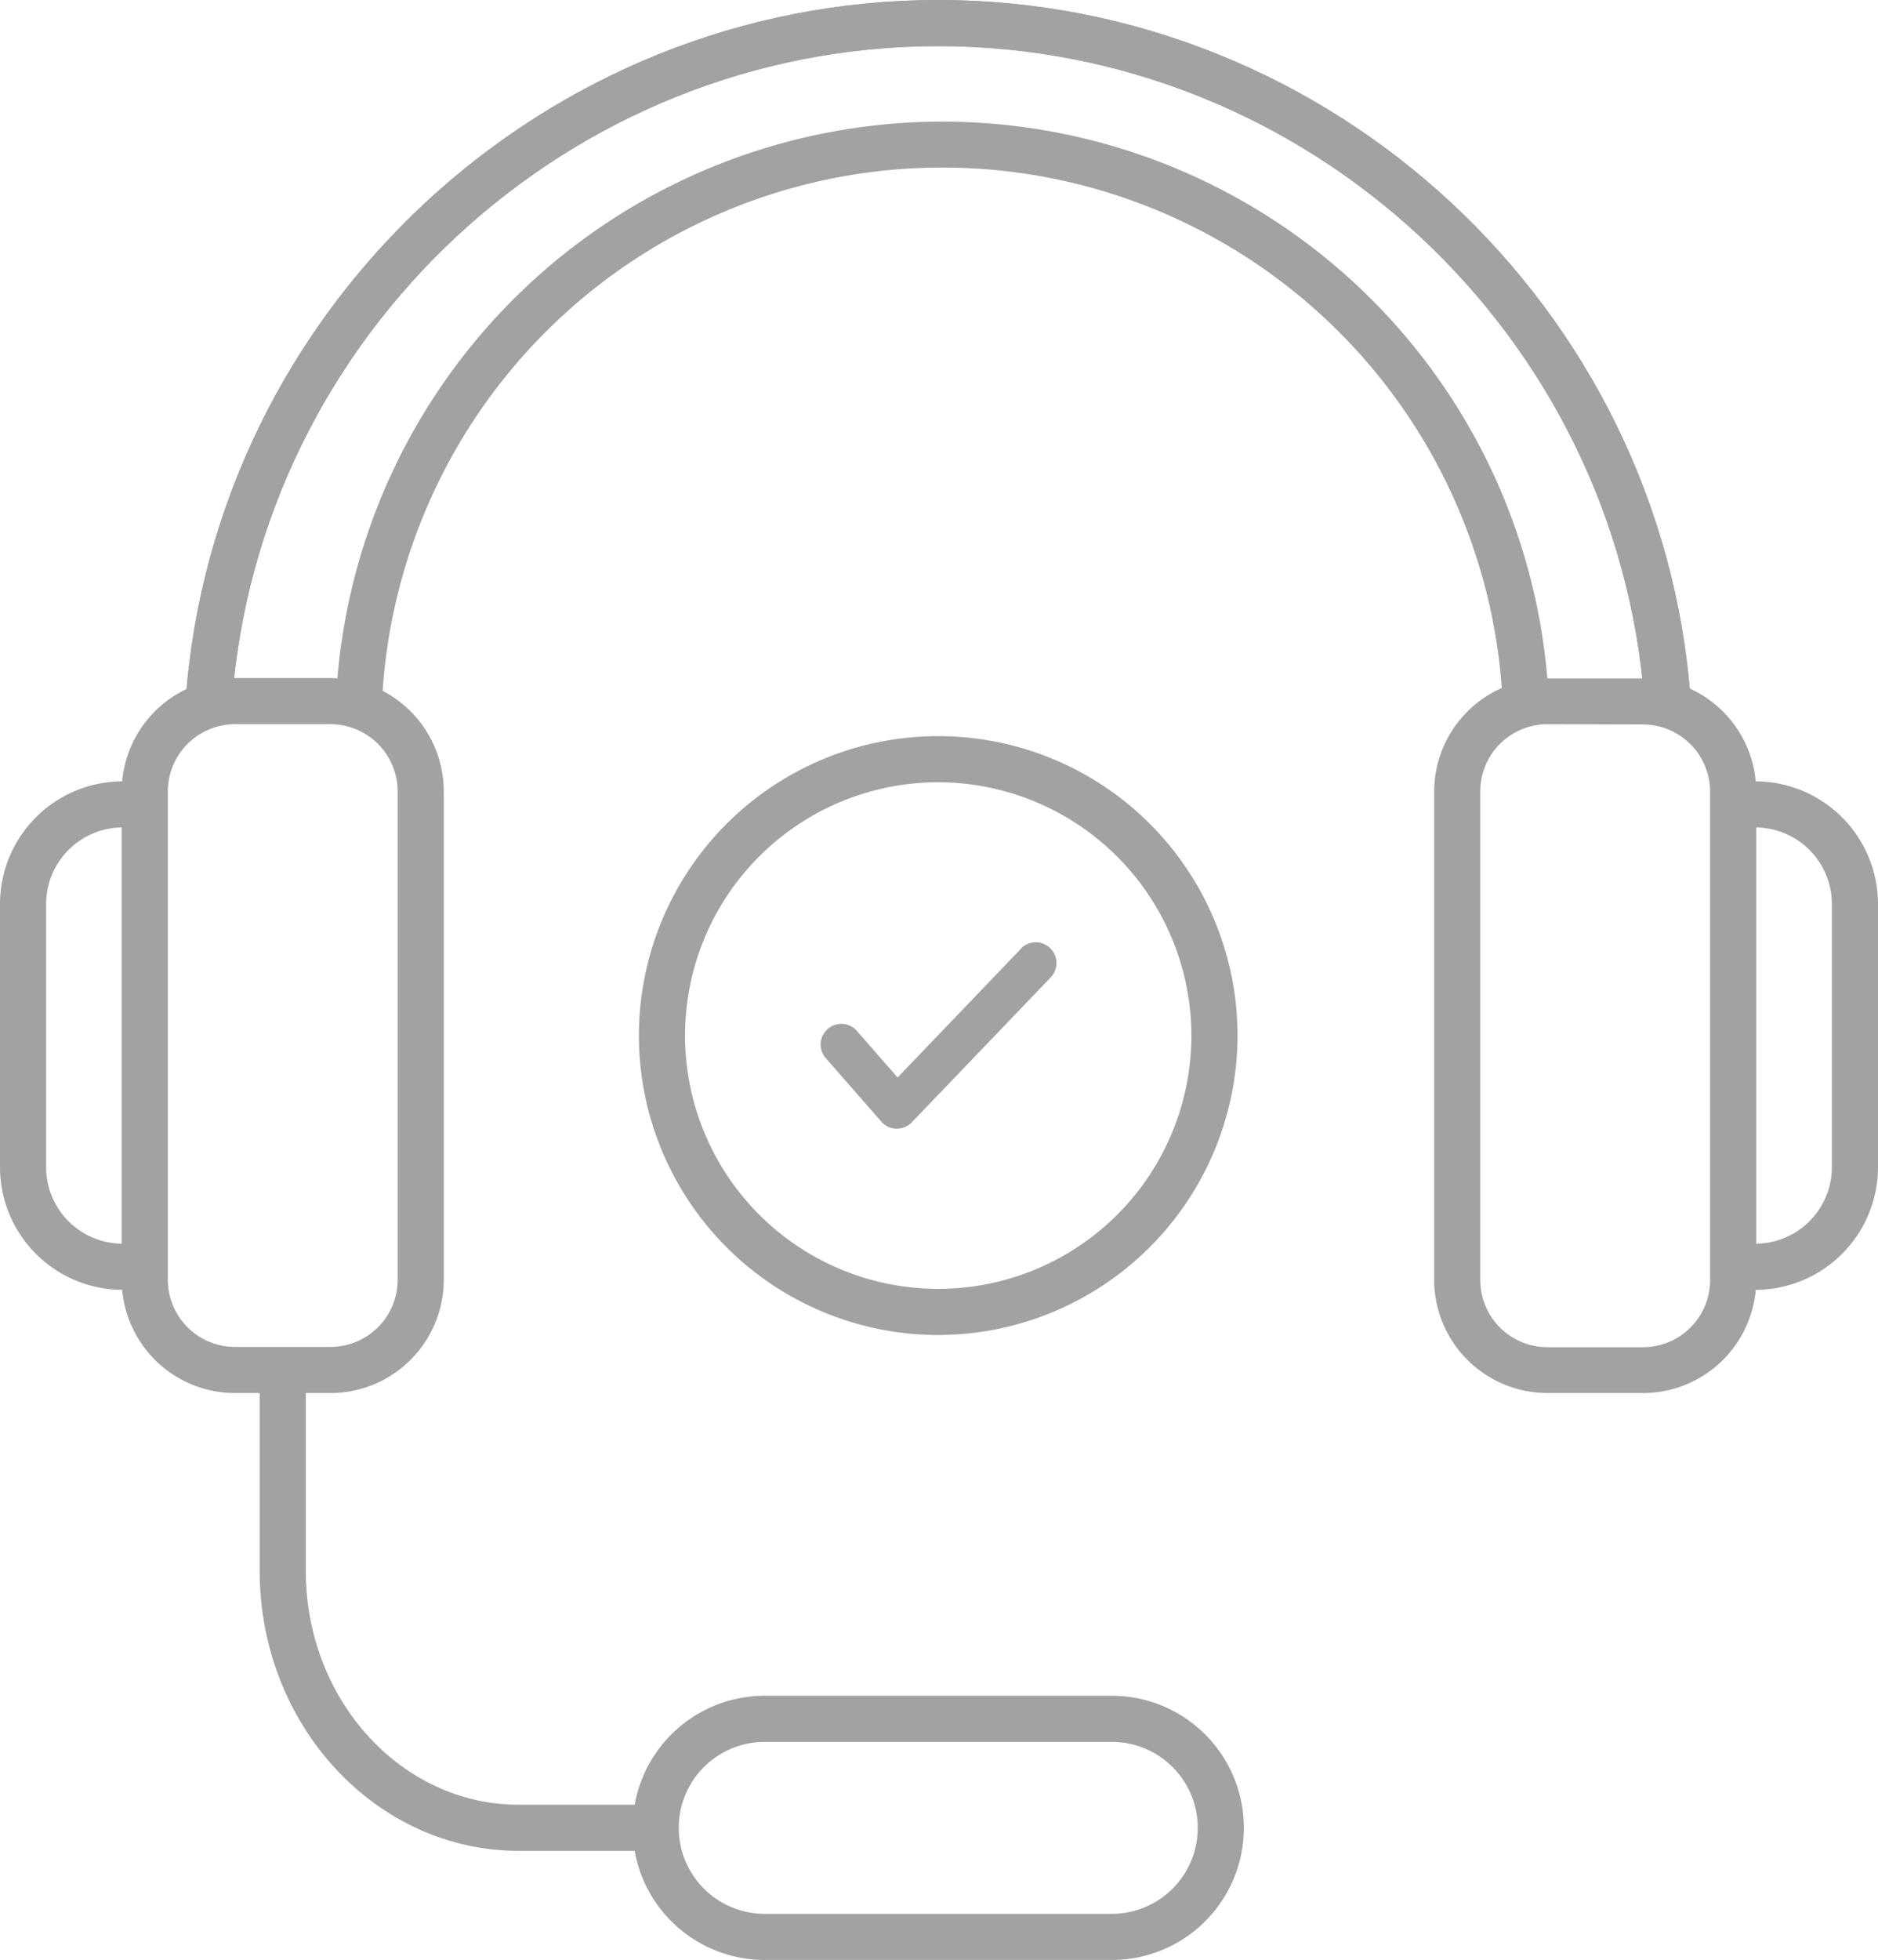
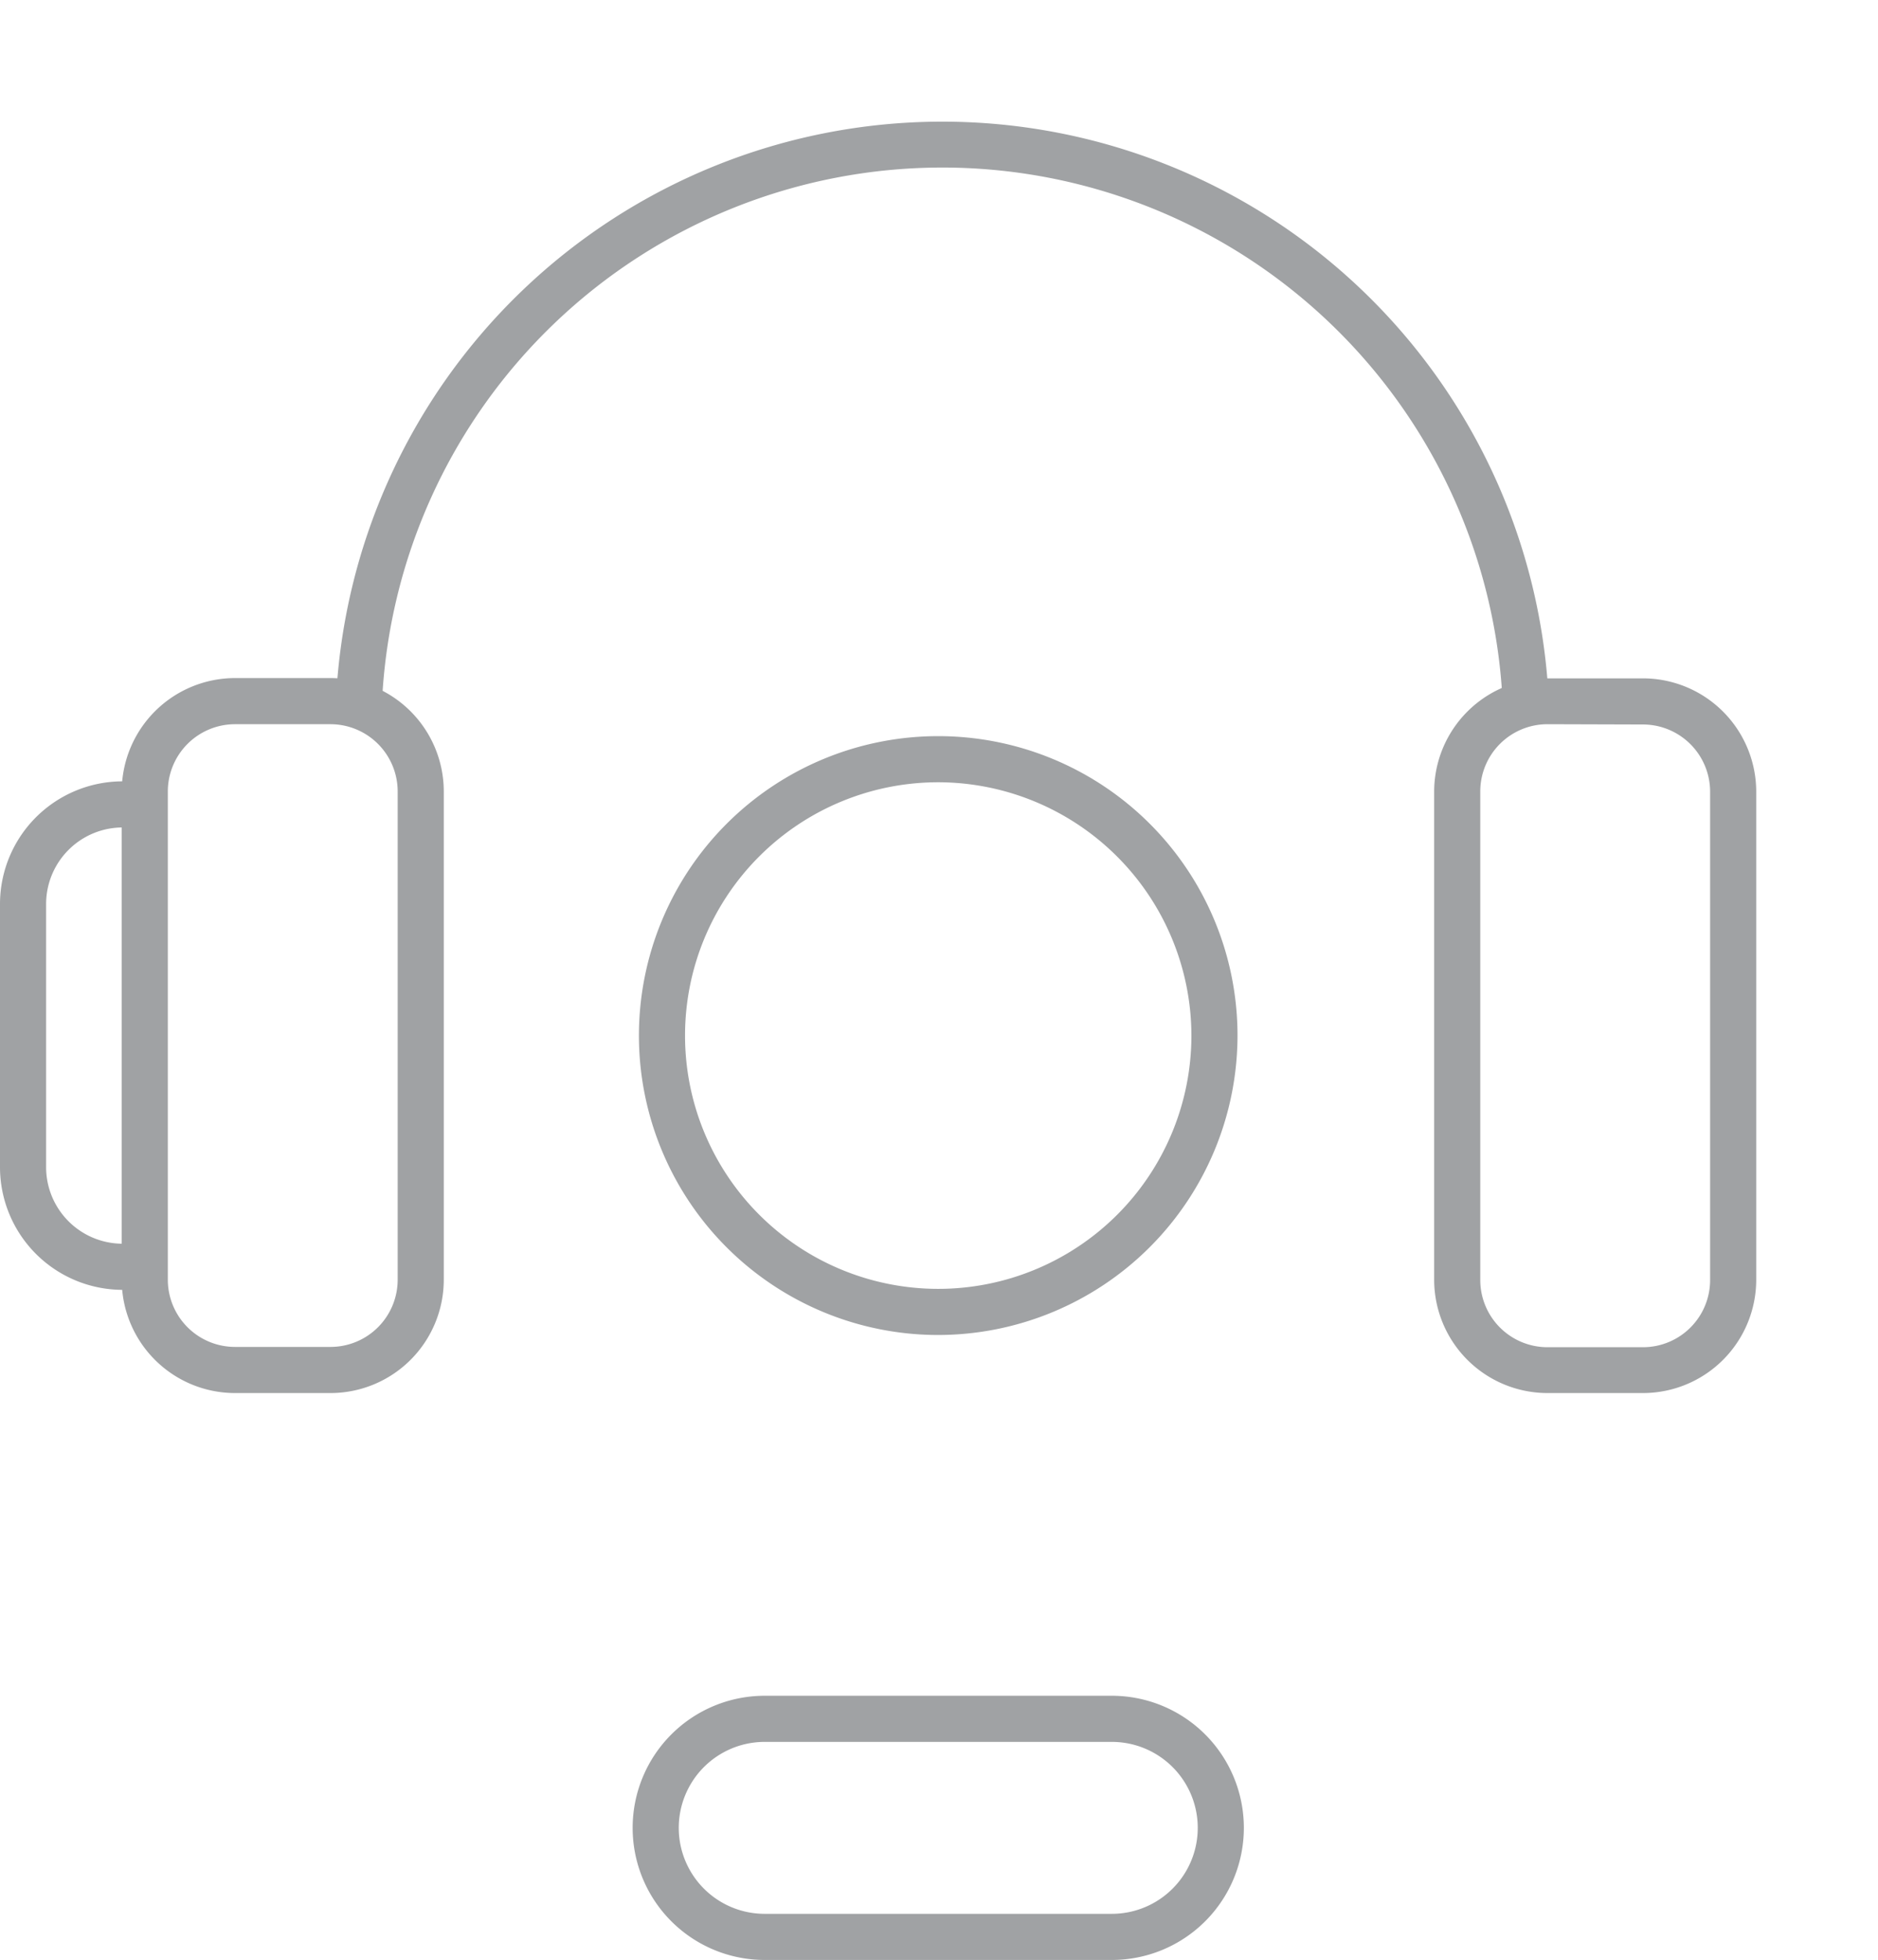
<svg xmlns="http://www.w3.org/2000/svg" viewBox="0 0 325.85 339.92">
  <defs>
    <style>.cls-1{fill:#a0a2a4;}</style>
  </defs>
  <g id="Layer_2" data-name="Layer 2">
    <g id="Layer_1-2" data-name="Layer 1">
      <path class="cls-1" d="M57.36,241.6H40.77A19.67,19.67,0,0,1,21.12,222v-84.7A19.68,19.68,0,0,1,40.77,117.6H57.36A19.68,19.68,0,0,1,77,137.25V222A19.67,19.67,0,0,1,57.36,241.6Zm-16.59-116a11.67,11.67,0,0,0-11.65,11.65V222A11.66,11.66,0,0,0,40.77,233.6H57.36A11.66,11.66,0,0,0,69,222v-84.7A11.67,11.67,0,0,0,57.36,125.6Z" />
      <path class="cls-1" d="M21.27,223.7A21.29,21.29,0,0,1,0,202.43V156.78a21.29,21.29,0,0,1,21.27-21.27v8A13.28,13.28,0,0,0,8,156.78v45.65A13.28,13.28,0,0,0,21.27,215.7Z" />
      <path class="cls-1" d="M285.08,241.6H268.49A19.67,19.67,0,0,1,248.84,222v-84.7a19.67,19.67,0,0,1,19.65-19.65h16.59a19.67,19.67,0,0,1,19.64,19.65V222A19.66,19.66,0,0,1,285.08,241.6Zm-16.59-116a11.66,11.66,0,0,0-11.65,11.65V222a11.66,11.66,0,0,0,11.65,11.65h16.59A11.65,11.65,0,0,0,296.72,222v-84.7a11.66,11.66,0,0,0-11.64-11.65Z" />
-       <path class="cls-1" d="M304.58,223.7v-8a13.29,13.29,0,0,0,13.27-13.27V156.78a13.29,13.29,0,0,0-13.27-13.27v-8a21.3,21.3,0,0,1,21.27,21.27v45.65A21.3,21.3,0,0,1,304.58,223.7Z" />
-       <path class="cls-1" d="M40.22,121.92l-8-.59C37.22,53.3,94.56,0,162.79,0S288.36,53.29,293.34,121.31l-8,.58C280.68,58,226.84,8,162.79,8S44.89,58,40.22,121.92Z" />
-       <path class="cls-1" d="M40.22,121.92l-8-.59C37.22,53.3,94.56,0,162.79,0S288.36,53.29,293.34,121.31l-8,.58C280.68,58,226.84,8,162.79,8S44.89,58,40.22,121.92Z" />
      <path class="cls-1" d="M66.28,122.17l-8-.34a105.33,105.33,0,0,1,210.44-.42l-8,.38a97.33,97.33,0,0,0-194.46.38Z" />
-       <path class="cls-1" d="M111.68,321H90c-24.78,0-44.94-21.77-44.94-48.53V241.36h8v31.12C53.07,294.83,69.64,313,90,313h21.67Z" />
      <path class="cls-1" d="M192.91,339.92H132.68a22.91,22.91,0,0,1,0-45.82h60.23a22.91,22.91,0,1,1,0,45.82ZM132.68,302.1a14.91,14.91,0,0,0,0,29.82h60.23a14.91,14.91,0,1,0,0-29.82Z" />
-       <path class="cls-1" d="M177.13,164.56l-21.39,22.31-7.17-8.2a3.59,3.59,0,0,0-5.4,4.72l9.75,11.14a3.59,3.59,0,0,0,2.61,1.22h.08a3.61,3.61,0,0,0,2.59-1.1l24.1-25.13a3.58,3.58,0,1,0-5.17-5Z" />
      <path class="cls-1" d="M162.79,231.53a51.93,51.93,0,1,1,51.93-51.93A52,52,0,0,1,162.79,231.53Zm0-95.86a43.93,43.93,0,1,0,43.93,43.93A44,44,0,0,0,162.79,135.67Z" />
    </g>
  </g>
</svg>